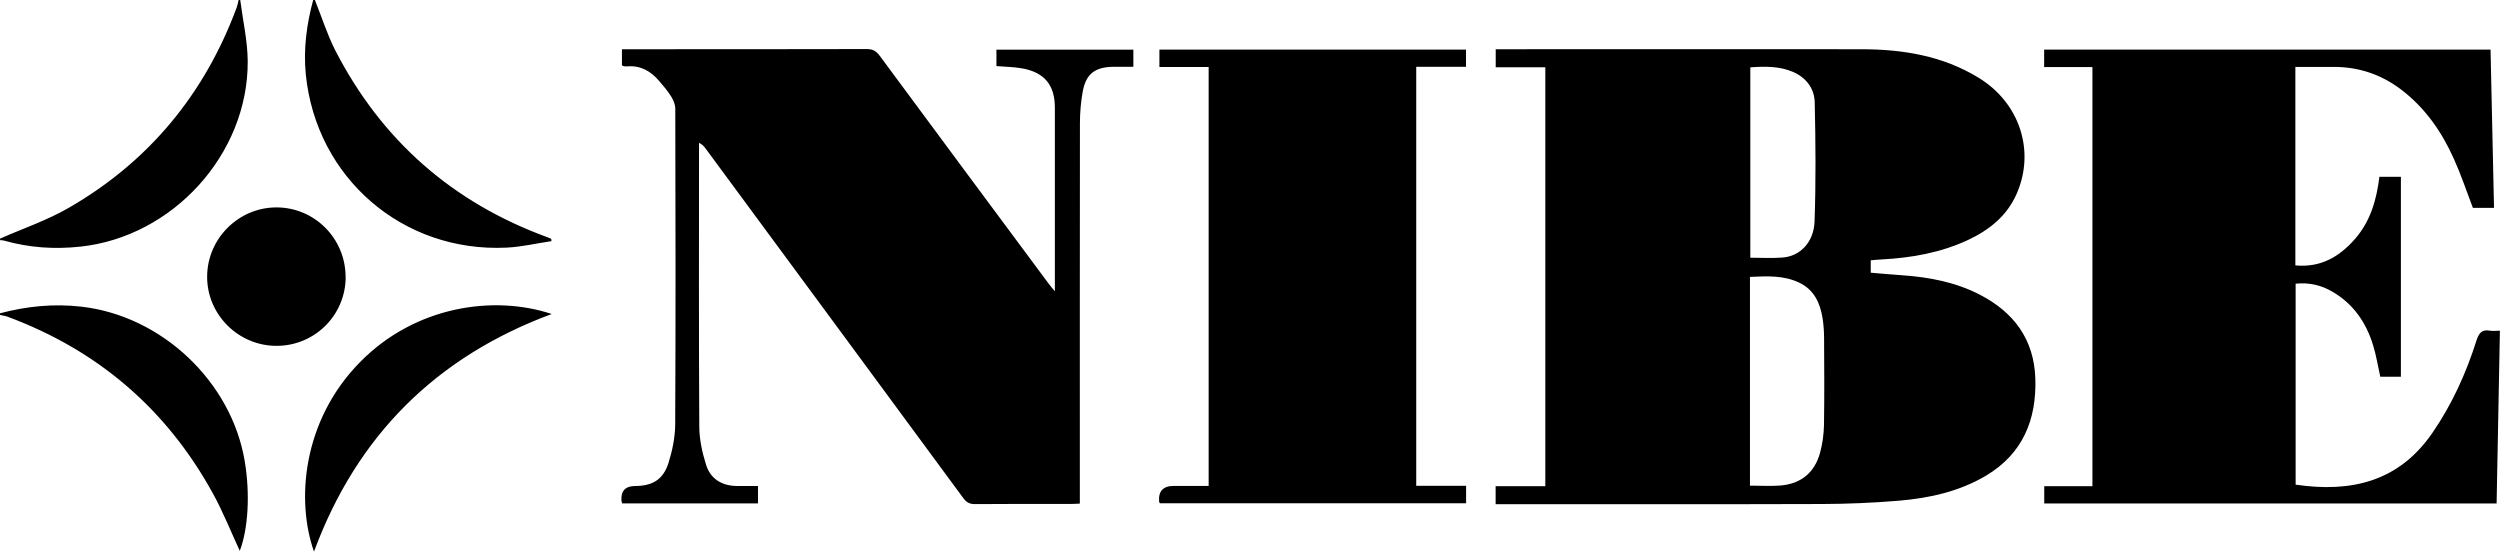
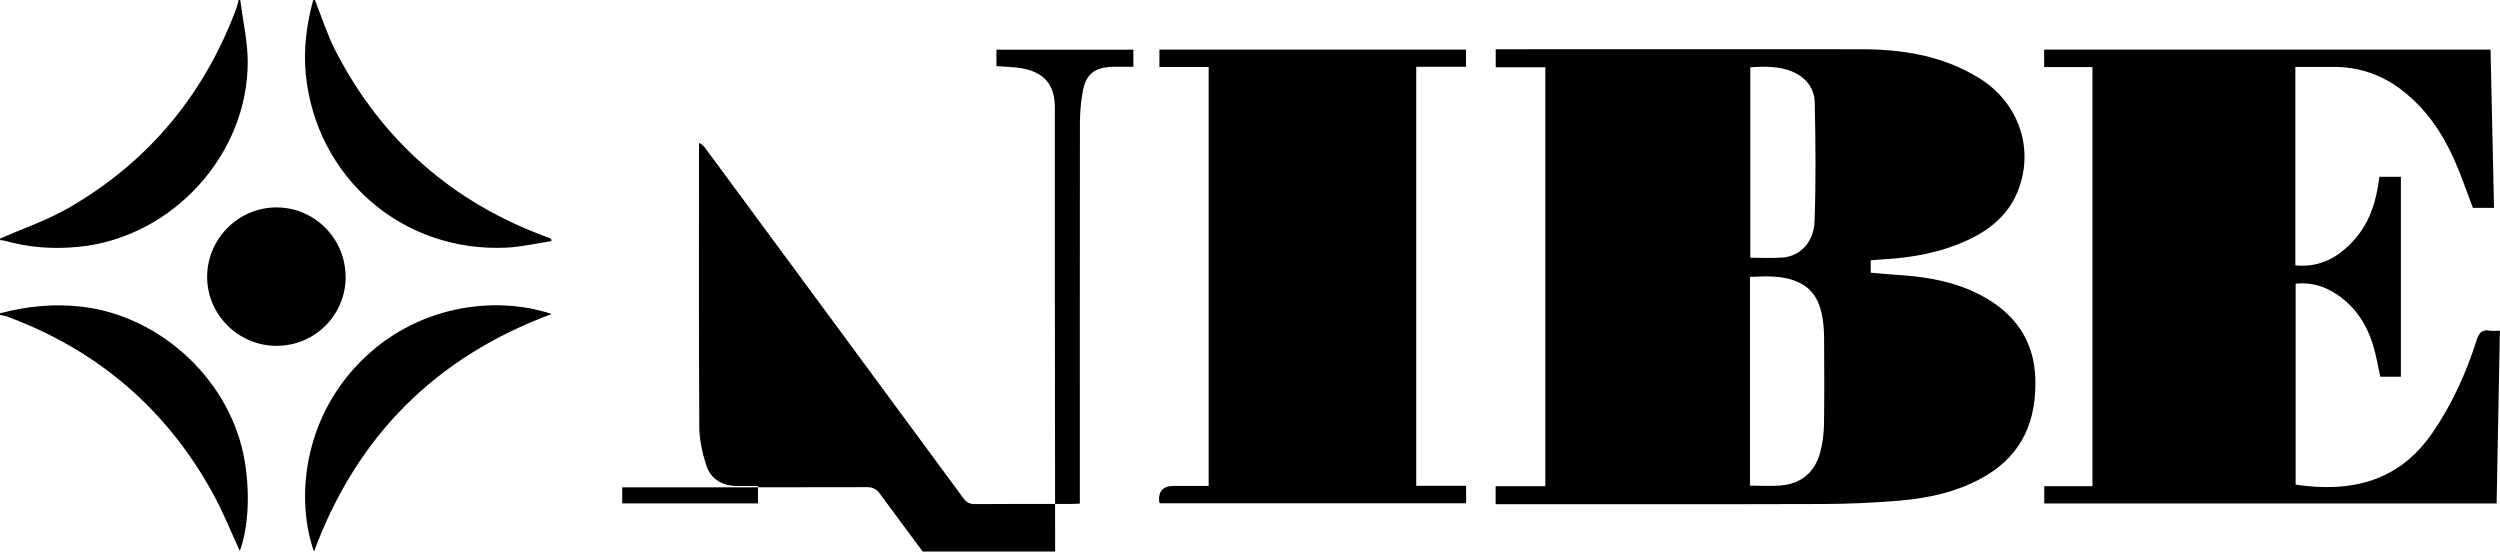
<svg xmlns="http://www.w3.org/2000/svg" id="Lager_2" viewBox="0 0 280.25 61.83">
  <g id="Layer_1">
-     <path d="m0,35.12c3.01-.8,6.04-1.1,9.15-.74,9,1.04,16.81,8.41,18.29,17.35.61,3.67.38,7.56-.56,10.02-.98-2.11-1.86-4.34-3.01-6.43-5.2-9.46-12.9-16.06-23.03-19.82-.27-.1-.57-.13-.85-.2C0,35.3,0,35.12,0,35.12ZM35.3,0c.76,1.89,1.37,3.85,2.29,5.66,5.19,10.07,13.14,17.05,23.79,20.94.14.05.27.11.41.17,0,.09.02.17.03.26-1.68.25-3.36.65-5.05.73-11.63.55-21.32-7.82-22.49-19.41-.28-2.83.09-5.62.83-8.36.06,0,.12,0,.18,0ZM0,26.75c2.59-1.14,5.31-2.06,7.74-3.47C16.7,18.1,22.93,10.55,26.53.85c.1-.27.15-.56.22-.85h.18c.29,2.28.82,4.57.84,6.85.06,10.43-8.4,19.7-18.78,20.8-2.9.31-5.74.12-8.54-.68-.14-.04-.29-.03-.44-.05,0,0,0-.18,0-.18Zm167.66,29.76v-2.01h5.57V7.54h-5.56v-2.02h.97c13.34,0,26.68-.02,40.02,0,4.63,0,9.12.73,13.15,3.2,4.6,2.81,6.36,8.2,4.26,13-1.08,2.47-3.05,4.05-5.43,5.17-3.06,1.43-6.32,2.01-9.66,2.19-.41.02-.82.06-1.27.1v1.39c1.19.1,2.38.21,3.58.29,3.01.22,5.94.77,8.66,2.18,3.81,1.97,6.06,5.01,6.21,9.37.15,4.62-1.39,8.45-5.54,10.92-3.01,1.78-6.34,2.51-9.76,2.8-2.87.24-5.75.36-8.63.37-11.82.04-23.65.02-35.48.02h-1.1Zm28.52-2.07c1.19,0,2.29.07,3.37-.01,2.32-.18,3.87-1.43,4.48-3.68.28-1.02.42-2.1.44-3.15.05-3.21.03-6.41.01-9.62,0-.77-.05-1.55-.17-2.31-.27-1.68-.93-3.15-2.55-3.95-1.77-.88-3.66-.76-5.59-.68,0,7.83,0,15.58,0,23.41h0Zm.03-46.88v21.33c1.25,0,2.44.07,3.62-.02,1.93-.14,3.49-1.68,3.58-4.03.16-4.44.12-8.9.02-13.35-.03-1.57-.96-2.8-2.46-3.44-1.51-.64-3.11-.62-4.76-.5h0Zm72.94,34.67h-2.32c-.27-1.19-.45-2.39-.81-3.54-.78-2.56-2.23-4.65-4.59-6.01-1.24-.72-2.58-1.03-4.09-.88v22.53c6.2.91,11.57-.31,15.35-5.83,2.19-3.19,3.76-6.66,4.92-10.32.27-.84.6-1.28,1.52-1.11.32.06.65,0,1.11,0-.12,6.47-.25,12.89-.37,19.37h-50.71v-1.94h5.4V7.52h-5.41v-1.96h50.04c.13,5.9.26,11.79.39,17.74h-2.37c-.71-1.86-1.33-3.72-2.13-5.49-1.35-3.02-3.2-5.69-5.86-7.73-2.24-1.72-4.78-2.58-7.61-2.58-1.42,0-2.83,0-4.3,0v22.25c2.81.27,4.93-.95,6.69-2.97,1.73-1.98,2.41-4.38,2.73-6.96h2.41c0,7.45,0,14.89,0,22.4h0Zm-150.9-9.54V12.07c0-2.53-1.16-3.96-3.69-4.41-.92-.16-1.87-.17-2.86-.25v-1.84h15.35v1.92c-.79,0-1.55-.01-2.32,0-1.98.04-2.99.8-3.35,2.74-.22,1.19-.32,2.41-.32,3.63-.02,13.82-.01,27.63-.01,41.45v1.14c-.33.02-.62.04-.9.04-3.62,0-7.25-.01-10.87.02-.6,0-.95-.2-1.3-.68-9.61-13.06-19.24-26.1-28.86-39.15-.18-.25-.38-.49-.76-.67v.94c0,10.28-.03,20.56.03,30.84,0,1.45.33,2.95.77,4.34.51,1.6,1.82,2.35,3.51,2.35h2.3v1.95h-15.22c-.03-.11-.07-.2-.08-.28-.09-1.11.42-1.66,1.53-1.67,1.92,0,3.14-.71,3.73-2.56.44-1.39.75-2.89.76-4.35.06-11.79.04-23.59.01-35.38,0-.46-.21-.97-.46-1.37-.39-.63-.88-1.2-1.36-1.76-.94-1.09-2.08-1.75-3.58-1.62-.12.01-.24,0-.36-.02-.06,0-.11-.05-.22-.1v-1.8h.99c8.82,0,17.65,0,26.47-.02.69,0,1.07.25,1.45.77,6.3,8.53,12.62,17.04,18.94,25.55.17.23.36.44.7.86h0Zm17.24,21.81V7.51h-5.52v-1.95h34.37v1.93h-5.58v46.97h5.59v1.96h-34.32c-.03-.06-.08-.11-.09-.16-.11-1.19.44-1.79,1.65-1.79h3.9Zm-100.29,7.34c-2.01-5.68-1.33-14.65,5.16-21.25,6.22-6.32,15.03-7.54,21.49-5.39-12.99,4.81-21.86,13.68-26.65,26.63Zm3.55-30.82c.01,4.29-3.45,7.75-7.75,7.75-4.28,0-7.79-3.5-7.78-7.75.01-4.27,3.52-7.77,7.77-7.77,4.27,0,7.74,3.48,7.75,7.77Z" />
+     <path d="m0,35.12c3.01-.8,6.04-1.1,9.15-.74,9,1.04,16.81,8.41,18.29,17.35.61,3.67.38,7.56-.56,10.02-.98-2.11-1.86-4.34-3.01-6.43-5.2-9.46-12.9-16.06-23.03-19.82-.27-.1-.57-.13-.85-.2C0,35.3,0,35.12,0,35.12ZM35.3,0c.76,1.89,1.37,3.85,2.29,5.66,5.19,10.07,13.14,17.05,23.79,20.94.14.05.27.11.41.17,0,.09.02.17.03.26-1.68.25-3.36.65-5.05.73-11.63.55-21.32-7.82-22.49-19.41-.28-2.83.09-5.62.83-8.36.06,0,.12,0,.18,0ZM0,26.75c2.59-1.14,5.31-2.06,7.74-3.47C16.7,18.1,22.93,10.55,26.53.85c.1-.27.15-.56.22-.85h.18c.29,2.28.82,4.57.84,6.85.06,10.43-8.4,19.7-18.78,20.8-2.9.31-5.74.12-8.54-.68-.14-.04-.29-.03-.44-.05,0,0,0-.18,0-.18Zm167.66,29.76v-2.01h5.57V7.54h-5.56v-2.02h.97c13.34,0,26.68-.02,40.02,0,4.63,0,9.12.73,13.15,3.2,4.6,2.81,6.36,8.2,4.26,13-1.08,2.47-3.05,4.05-5.43,5.17-3.06,1.43-6.32,2.01-9.66,2.19-.41.02-.82.06-1.27.1v1.39c1.19.1,2.38.21,3.58.29,3.01.22,5.94.77,8.66,2.18,3.81,1.97,6.06,5.01,6.21,9.37.15,4.62-1.39,8.45-5.54,10.92-3.01,1.78-6.34,2.51-9.76,2.8-2.87.24-5.75.36-8.63.37-11.82.04-23.65.02-35.48.02h-1.1Zm28.52-2.07c1.19,0,2.29.07,3.37-.01,2.32-.18,3.87-1.43,4.48-3.68.28-1.02.42-2.1.44-3.15.05-3.21.03-6.41.01-9.62,0-.77-.05-1.55-.17-2.31-.27-1.68-.93-3.15-2.55-3.95-1.77-.88-3.66-.76-5.59-.68,0,7.83,0,15.58,0,23.41h0Zm.03-46.88v21.33c1.25,0,2.44.07,3.62-.02,1.93-.14,3.49-1.68,3.58-4.03.16-4.44.12-8.9.02-13.35-.03-1.57-.96-2.8-2.46-3.44-1.51-.64-3.11-.62-4.76-.5h0Zm72.94,34.67h-2.32c-.27-1.19-.45-2.39-.81-3.54-.78-2.56-2.23-4.65-4.59-6.01-1.24-.72-2.58-1.03-4.09-.88v22.53c6.2.91,11.57-.31,15.35-5.83,2.19-3.19,3.76-6.66,4.92-10.32.27-.84.6-1.28,1.52-1.11.32.06.65,0,1.11,0-.12,6.47-.25,12.89-.37,19.37h-50.71v-1.94h5.4V7.52h-5.41v-1.96h50.04c.13,5.9.26,11.79.39,17.74h-2.37c-.71-1.86-1.33-3.72-2.13-5.49-1.35-3.02-3.2-5.69-5.86-7.73-2.24-1.72-4.78-2.58-7.61-2.58-1.42,0-2.83,0-4.3,0v22.25c2.81.27,4.93-.95,6.69-2.97,1.73-1.98,2.41-4.38,2.73-6.96h2.41c0,7.45,0,14.89,0,22.4h0Zm-150.9-9.54V12.07c0-2.53-1.16-3.96-3.69-4.41-.92-.16-1.87-.17-2.86-.25v-1.84h15.35v1.92c-.79,0-1.55-.01-2.32,0-1.98.04-2.99.8-3.35,2.74-.22,1.19-.32,2.41-.32,3.63-.02,13.82-.01,27.63-.01,41.45v1.14c-.33.02-.62.04-.9.04-3.62,0-7.25-.01-10.87.02-.6,0-.95-.2-1.3-.68-9.61-13.06-19.24-26.1-28.86-39.15-.18-.25-.38-.49-.76-.67v.94c0,10.28-.03,20.56.03,30.84,0,1.45.33,2.95.77,4.34.51,1.6,1.82,2.35,3.51,2.35h2.3v1.95h-15.22v-1.8h.99c8.82,0,17.65,0,26.47-.02.69,0,1.07.25,1.45.77,6.3,8.53,12.62,17.04,18.94,25.55.17.23.36.44.7.86h0Zm17.24,21.81V7.51h-5.52v-1.95h34.37v1.93h-5.58v46.97h5.59v1.96h-34.32c-.03-.06-.08-.11-.09-.16-.11-1.19.44-1.79,1.65-1.79h3.9Zm-100.29,7.34c-2.01-5.68-1.33-14.65,5.16-21.25,6.22-6.32,15.03-7.54,21.49-5.39-12.99,4.81-21.86,13.68-26.65,26.63Zm3.55-30.82c.01,4.29-3.45,7.75-7.75,7.75-4.28,0-7.79-3.5-7.78-7.75.01-4.27,3.52-7.77,7.77-7.77,4.27,0,7.74,3.48,7.75,7.77Z" />
  </g>
</svg>